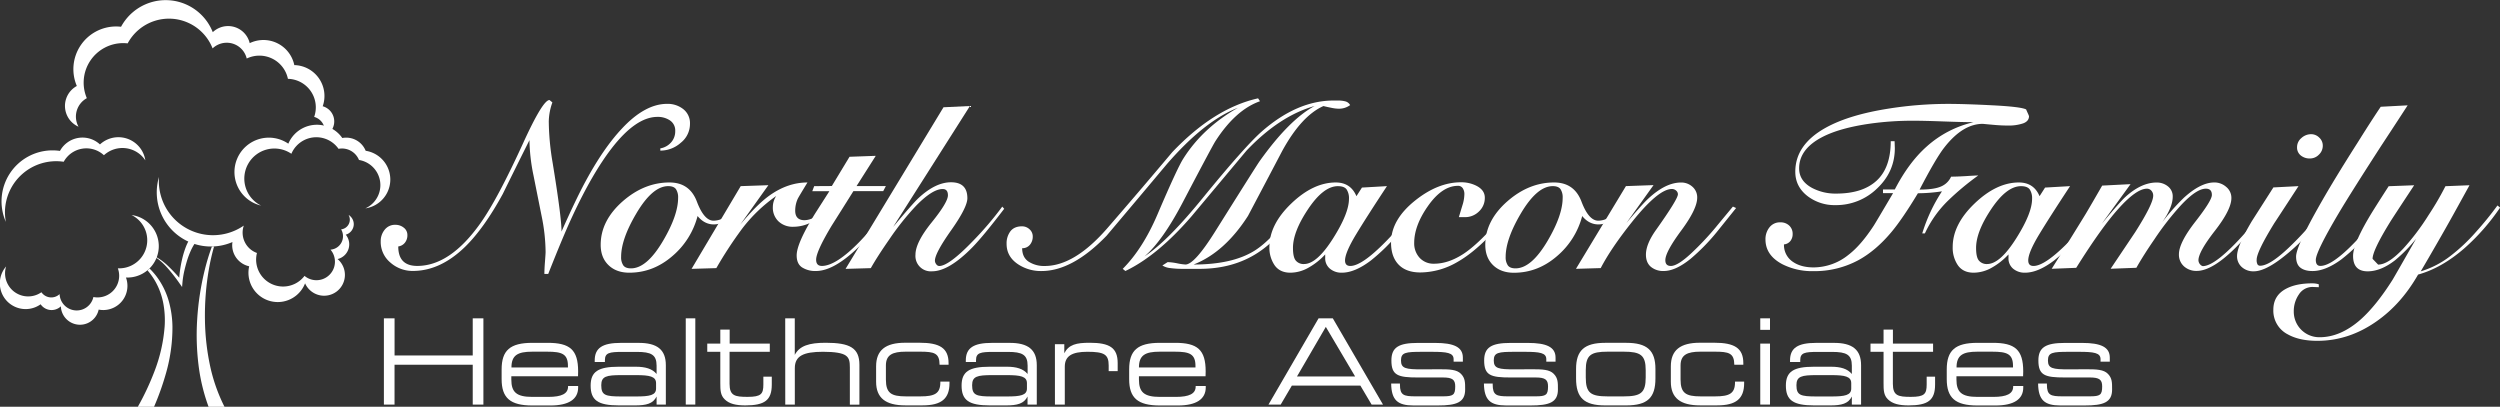
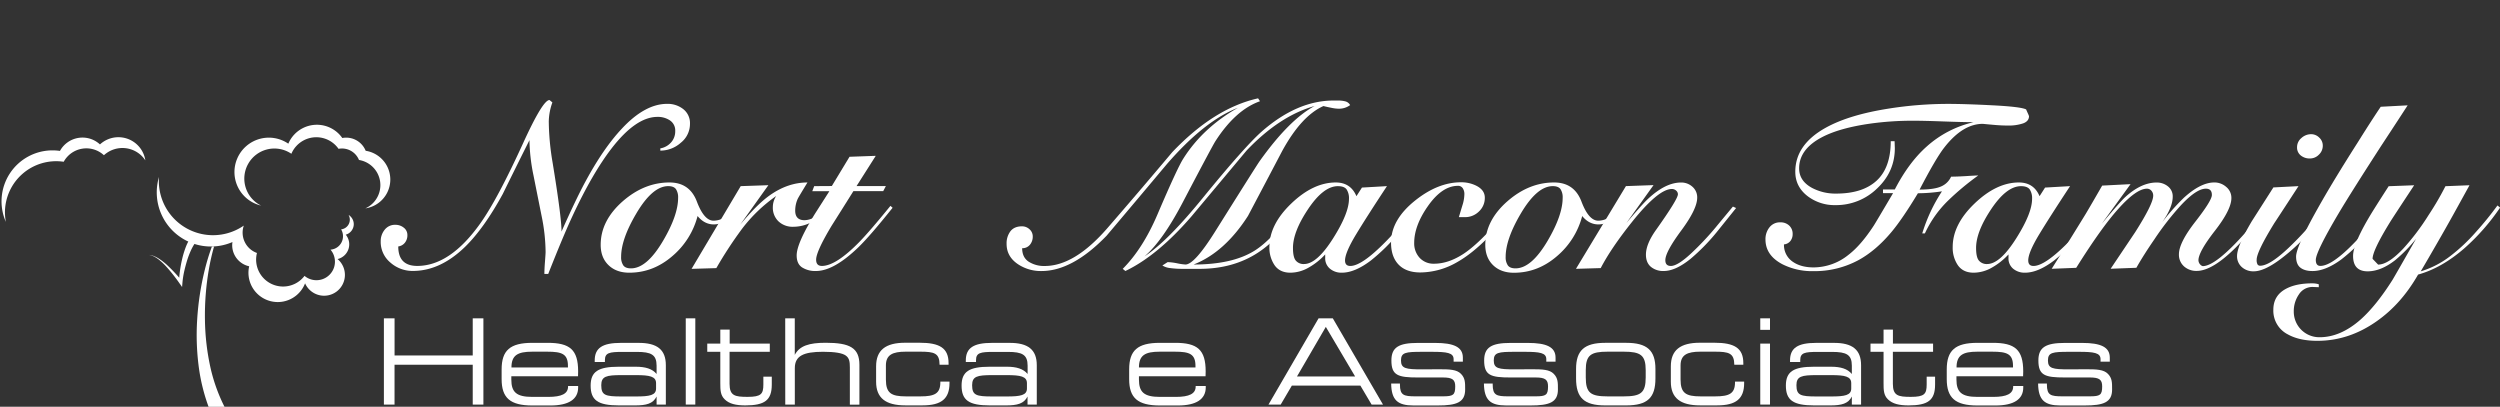
<svg xmlns="http://www.w3.org/2000/svg" id="Layer_1" data-name="Layer 1" viewBox="0 0 1569.44 255.35">
  <rect x="0" y="0" width="1569.44" height="255.35" fill="#333333" stroke="none" />
  <defs>
    <style>.cls-1{fill:#fff;}</style>
  </defs>
  <title>north-macon-health-logo-white</title>
  <path class="cls-1" d="M423.53,100.6a11.59,11.59,0,0,0,6.72-3.7,10.35,10.35,0,0,0,2.64-7.17,7.58,7.58,0,0,0-3.24-6.64,13.53,13.53,0,0,0-7.93-2.26q-13.59,0-29,20.07-11.92,15.55-24.3,42.12-5.9,12.67-15.25,36.38h-2.42q0-2.88.38-7.8c.25-3.29.38-5.28.38-6A115.7,115.7,0,0,0,349,143q-2.49-12.42-5.06-25.3a116.36,116.36,0,0,1-2.56-22.27q-8.46,16.91-16.76,33.81-11.78,21.58-23.7,33.21-15.56,15.09-32.76,15.09a21,21,0,0,1-14.11-5.28A16.83,16.83,0,0,1,248,159a11.31,11.31,0,0,1,2.49-7.32,8.16,8.16,0,0,1,6.72-3.1,8.25,8.25,0,0,1,5.28,1.81,5.72,5.72,0,0,1,2.26,4.68,7.42,7.42,0,0,1-1.51,4.68,6.4,6.4,0,0,1-4.22,2.42q0,12.23,11.92,12.22,20.68,0,39.7-26.86,10.72-15.11,26.72-50.12,12.38-27.17,16.6-27.17l1.82,1.51a36.82,36.82,0,0,0-2.27,12.07,163.08,163.08,0,0,0,2.42,25.82q5.58,34.11,5.58,43.17,8.91-20.07,14.95-31.25,11.31-21,22.94-33.36,14.49-15.54,28.38-15.55A15.78,15.78,0,0,1,438,76a11.14,11.14,0,0,1,4.15,9.2,15.05,15.05,0,0,1-5.74,11.85A19.24,19.24,0,0,1,423.53,102Z" transform="translate(-9 -7.45)" />
  <path class="cls-1" d="M473.19,138.19a36,36,0,0,1-9.05,8.15,14,14,0,0,1-6.95,2q-6,0-10.26-5.28A49.25,49.25,0,0,1,431,168.3q-12,10.33-26.94,10.34-8.15,0-13.06-4.75t-4.9-12.76q0-15.24,14-27.47Q413.57,122,429.27,122q12.68,0,17.21,12T457,146a13.81,13.81,0,0,0,6.8-2q3.46-1.95,8.15-7.54Zm-38.49-6.52a9.31,9.31,0,0,0-1.36-5.49q-1.35-1.87-4.83-1.88-10,0-20.22,17.46-9.37,15.94-9.36,26.94a9,9,0,0,0,1.36,5.34c.9,1.26,2.51,1.88,4.83,1.88q10,0,20.22-17.45Q434.7,142.51,434.7,131.67Z" transform="translate(-9 -7.45)" />
  <path class="cls-1" d="M496.29,130.49A96,96,0,0,0,475,150.87a255.62,255.62,0,0,0-16.31,24.9l-15.54.46L474,124.3l17.37-.59-17.67,24.75q10.56-12.71,18.41-18.3Q503.55,122,515.91,122q-5.73,9.38-6.19,10.43a18.17,18.17,0,0,0-1.51,7.26c0,4,2,6,5.89,6a13.26,13.26,0,0,0,7.85-3,50.84,50.84,0,0,0,6.19-5.88l.91,1.19a32.29,32.29,0,0,1-9.89,8.54A24.55,24.55,0,0,1,507,149.81a12.86,12.86,0,0,1-9.29-3.4,11.85,11.85,0,0,1-3.54-9A12.72,12.72,0,0,1,496.29,130.49Z" transform="translate(-9 -7.45)" />
  <path class="cls-1" d="M518.93,127.47l1.2-3.17,11.07-.07,11.11-18.36,16.47-.59-12.07,19h18.41l-1.66,3.17H544.74q-6.79,10.86-13.58,21.58-9.81,16.3-9.81,21.44c0,2.62,1.2,3.92,3.62,3.92q8.74,0,23.4-14.94Q555,152.68,568,136.68l1.36,1.2q-14,17.52-21.29,24.61-15.54,15.09-26.86,15.09a15.32,15.32,0,0,1-8.68-2.26c-2.27-1.51-3.4-4-3.4-7.55q0-7.54,11.47-26.11l9.06-14.19Z" transform="translate(-9 -7.45)" />
-   <path class="cls-1" d="M569.7,149.9q12.09-14.46,15.73-17.93,10.74-10.08,20.58-10.09,10.28,0,10.28,10,0,5.73-10.19,20.15t-10.18,19.09a3.66,3.66,0,0,0,.83,2.19,2.32,2.32,0,0,0,1.88,1.13q6,0,21-15.54a204.16,204.16,0,0,0,18.57-21.74l1.21,1.36q-13.14,17.2-19.93,24.15-14.79,15.09-25.36,15.1a9.65,9.65,0,0,1-10.41-10.42q0-7.69,10.19-20.3t10.19-17q0-3.93-3.32-3.93-6.35,0-16.46,10.27a166.8,166.8,0,0,0-17,21.28q-7.56,10.86-11.63,18.11l-15.85.46L601.3,74.79,617.9,74Z" transform="translate(-9 -7.45)" />
  <path class="cls-1" d="M727.54,168.38q14.49-9.51,36.68-36.84,26-31.84,36.68-41.36,22.33-19.62,45.29-19.62h2.87a17.47,17.47,0,0,1,4.52.53,4.82,4.82,0,0,1,3,2.34,11.72,11.72,0,0,1-7.24,2.26,23.42,23.42,0,0,1-4.38-.53c-1.81-.35-3.52-.72-5.13-1.13q-13.89,6.16-26,28.4Q803.17,122.73,792.45,143q-14.64,22.84-34.12,30.51,24.15,0,38-8.53,11.91-7.35,26.26-28.15l1.66,1Q813,156.76,798.64,166.11,783.09,176.24,762,176.23H751.69a59,59,0,0,1-7.92-.47,11.39,11.39,0,0,1-5.06-1.65L742,172a35.87,35.87,0,0,1,6,.75,36.2,36.2,0,0,0,5.2.76q5.74,0,19-21.29,25.66-40.9,27.48-43.47Q818.26,82.64,834.26,74q-22,6.21-42.72,28Q774.19,122.72,757,143.27q-21.29,24.64-41.51,34.31l-1.67-1.35q12.54-12.55,21.74-34,12.53-29.33,16.3-35.22,12.24-19.35,34.27-31.9-21,8.14-44.68,35.47-18.87,22.5-37.74,44.83-21.44,22.2-40.91,22.19a25.85,25.85,0,0,1-14.64-4.22q-7.25-4.83-7.24-12.83a12.53,12.53,0,0,1,2.41-7.93q2.41-3.09,7.25-3.09a6.8,6.8,0,0,1,4.75,1.88,5.89,5.89,0,0,1,2,4.46,7.82,7.82,0,0,1-1.81,5.28,6,6,0,0,1-4.83,2.11q0,5.74,4.07,8.46a17.87,17.87,0,0,0,10.12,2.71q18.71,0,39.39-23.85T744.9,103q26.26-27.63,53.89-33.82L800,71q-15.4,5.44-28.08,25.21-2.26,3.63-20.53,38.49Q738.87,158.57,727.54,168.38Z" transform="translate(-9 -7.45)" />
  <path class="cls-1" d="M864,125.2l15.7-.9q-12.84,19.47-19.32,30.19-6.95,11.47-7,16.45c0,2.32,1.11,3.47,3.32,3.47q7.25,0,22.34-15.39a214.34,214.34,0,0,0,19-22.19l1.51.9q-7.7,10.43-12.83,16.46a118.38,118.38,0,0,1-17.06,16.75q-10.11,7.69-18.26,7.7a11.16,11.16,0,0,1-7.47-2.49,8.36,8.36,0,0,1-3-6.72v-2.26a42.21,42.21,0,0,1-10.25,8.18,23.2,23.2,0,0,1-11.6,3.29q-6.59,0-9.87-4.61a19.42,19.42,0,0,1-3.3-11.58q0-14.08,13.74-27.25T847.54,122q9.36,0,13,8.61Zm-36.38,48q8.14,0,18.42-16.36,9.81-15.58,9.81-24.52a10.06,10.06,0,0,0-1.51-6q-1.51-2-5.44-2-9.21,0-19,14.84-9.21,13.92-9.2,23.92c0,3.94.6,6.61,1.81,8A6.37,6.37,0,0,0,827.62,173.21Z" transform="translate(-9 -7.45)" />
  <path class="cls-1" d="M959.1,138.19q-9.51,11.77-15.85,18.26Q933.13,166.73,923.78,172a46.58,46.58,0,0,1-23.1,6.49q-8.91,0-13.66-4.91t-4.76-13.81q0-14.34,15.1-26.41,14.34-11.48,28.83-11.48A21,21,0,0,1,935.7,124q5.43,2.72,5.43,7.54a11.56,11.56,0,0,1-3.69,8.68,12.3,12.3,0,0,1-8.83,3.55h-3.78c.68-2.26,1.42-4.73,2.24-7.41a24.34,24.34,0,0,0,1.23-7,6.45,6.45,0,0,0-1-3.71,3.41,3.41,0,0,0-3-1.54q-10.07,0-19.08,13-8.42,12.12-8.42,22.86a13.31,13.31,0,0,0,3.4,9.32,11.8,11.8,0,0,0,9.13,3.71q8.91,0,18.42-6.19,7.09-4.68,16.15-14.34,6.64-7.54,13.44-15.1Z" transform="translate(-9 -7.45)" />
  <path class="cls-1" d="M1028.53,138.19a36,36,0,0,1-9,8.15,14,14,0,0,1-7,2c-4,0-7.45-1.76-10.26-5.28a49.25,49.25,0,0,1-15.93,25.28q-12,10.33-26.94,10.34-8.16,0-13.06-4.75t-4.91-12.76q0-15.24,14-27.47Q968.91,122,984.61,122q12.67,0,17.2,12t10.57,12a13.74,13.74,0,0,0,6.79-2q3.48-1.95,8.15-7.54ZM990,131.67a9.31,9.31,0,0,0-1.36-5.49q-1.35-1.87-4.83-1.88-10,0-20.23,17.46-9.36,15.94-9.36,26.94a9,9,0,0,0,1.36,5.34c.91,1.26,2.52,1.88,4.83,1.88q10,0,20.23-17.45Q990,142.51,990,131.67Z" transform="translate(-9 -7.45)" />
  <path class="cls-1" d="M1027.58,150.38q11.63-14,16-18.09,11-10.26,20.71-10.26a10.36,10.36,0,0,1,7.17,2.65,8.77,8.77,0,0,1,3,6.86q0,7.11-10,20.61t-10,18.64c0,2.42,1.16,3.62,3.48,3.62q4.22,0,12.68-7.85a180.86,180.86,0,0,0,15.39-16.3q1.21-1.5,10.87-13.13l2,.91-12.37,15.39a126.3,126.3,0,0,1-16.16,16.46q-9.51,7.7-16.9,7.69a12,12,0,0,1-8.08-2.64q-3.09-2.64-3.09-7.62,0-6.65,6.34-15.55,13.72-19.32,13.73-22.34a3,3,0,0,0-1.13-2.34,3.93,3.93,0,0,0-2.64-1q-8.46,0-24.91,20.53-13.27,16.61-19.77,29.13l-15.55.46,31.37-51.93,17.34-.63-19.33,27Z" transform="translate(-9 -7.45)" />
  <path class="cls-1" d="M1191.1,128.68v-2.27h7.4q8.74-16.9,19.92-26.87A66.41,66.41,0,0,1,1248,84.15q-6.35,0-19-.46t-19-.45a191.77,191.77,0,0,0-26.87,1.81q-19.17,2.72-30.19,8.46-14.49,7.55-14.49,19.62,0,7.84,8,12.23a31.39,31.39,0,0,0,15.25,3.62q16.61,0,25.43-8.15t8.83-24.76h2.42l.15,4.38q0,14.79-11.1,25.28a36.81,36.81,0,0,1-26.19,10.49,27.86,27.86,0,0,1-17.2-5.43q-8-6-8-15.55,0-16.9,18.87-27.47,14.79-8.3,40.3-12.23a239.3,239.3,0,0,1,36.53-2.87q10.86,0,28.45.91t20.76,2.57c.3.7.68,1.56,1.13,2.56a12.34,12.34,0,0,1,.68,1.66q0,3.18-3.7,4.53a28.17,28.17,0,0,1-9.58,1.36q-4.08,0-8.31-.38c-2.81-.25-5.28-.47-7.39-.68q-12.69,0-24.31,15-5.28,6.8-15.39,26.26,9.2,0,13.58-2a12,12,0,0,0,6.19-6.11c2.42,0,5.69-.12,9.81-.38s6.54-.37,7.25-.37a167.59,167.59,0,0,0-19.17,16,69.23,69.23,0,0,0-14.34,20.38h-1.66a103,103,0,0,1,12.38-26.42,100.85,100.85,0,0,1-15.1,1.21q-9.66,16-16.45,24.15-9.82,11.78-20.83,17.81a58.13,58.13,0,0,1-28.38,6.94,41.31,41.31,0,0,1-19.48-4.37q-10.56-5.6-10.56-15.55a11.85,11.85,0,0,1,2.49-7.55,8.26,8.26,0,0,1,6.87-3.17,7.77,7.77,0,0,1,5.51,2,7,7,0,0,1,2.19,5.36,6.83,6.83,0,0,1-1.44,4.38,5.75,5.75,0,0,1-4,2.11A12.64,12.64,0,0,0,1134.8,172q5,3.31,12.68,3.32a35,35,0,0,0,21.89-7.85q7.85-6,15.85-18.26.75-1.07,12.22-20.53Z" transform="translate(-9 -7.45)" />
  <path class="cls-1" d="M1292.84,125.2l15.7-.9q-12.82,19.47-19.32,30.19-6.95,11.47-6.94,16.45c0,2.32,1.1,3.47,3.32,3.47q7.25,0,22.34-15.39a214.34,214.34,0,0,0,19-22.19l1.51.9q-7.71,10.43-12.83,16.46a118.89,118.89,0,0,1-17.06,16.75q-10.11,7.69-18.27,7.7a11.16,11.16,0,0,1-7.47-2.49,8.35,8.35,0,0,1-2.94-6.72v-2.26a42.4,42.4,0,0,1-10.25,8.18,23.23,23.23,0,0,1-11.6,3.29q-6.58,0-9.88-4.61a19.42,19.42,0,0,1-3.29-11.58q0-14.08,13.73-27.25T1276.39,122q9.36,0,13,8.61Zm-36.38,48q8.16,0,18.42-16.36,9.81-15.58,9.81-24.52a10,10,0,0,0-1.51-6q-1.52-2-5.43-2-9.21,0-19,14.84-9.21,13.92-9.21,23.92c0,3.94.6,6.61,1.81,8A6.4,6.4,0,0,0,1256.46,173.21Z" transform="translate(-9 -7.45)" />
  <path class="cls-1" d="M1328.47,147.85q11.61-13.89,14.79-16.76,10-9.06,19.62-9.06a11,11,0,0,1,7.1,2.42,7.88,7.88,0,0,1,3,6.49q0,5-3.78,11.62c-.9,1.51-2.21,3.53-3.92,6v-.15a138.2,138.2,0,0,1,14.64-16.75q10.56-9.66,19.17-9.67a11.12,11.12,0,0,1,7.47,2.8,8.85,8.85,0,0,1,3.25,7q0,7.25-10.34,20.53t-10.34,18.56a4.1,4.1,0,0,0,1.21,2.72,3,3,0,0,0,1.51.91q8.14,0,27-21.29,7.24-8.15,12.68-15.55l1.81.91q-12.84,16.31-20.23,23.7-15.09,15.24-25.06,15.24a11.49,11.49,0,0,1-8-2.87,9.75,9.75,0,0,1-3.17-7.57q0-7.27,10.34-20.51t10.34-16.73q0-3.95-3.77-3.94-5.89,0-15.55,10.29a177.69,177.69,0,0,0-16.76,21.5q-6.78,9.84-11.32,17.87l-16.15.61,15.4-22.95q11.33-17.81,11.32-22.94a4.55,4.55,0,0,0-1.13-3.1,3.61,3.61,0,0,0-2.79-1.28q-6.64,0-18,12.68-10.71,11.93-26.41,37l-15.4.61q3.17-5,10.72-17.21,9.81-15.86,10.71-17.36,3.33-5.58,10.27-17.66l17.81-.91Z" transform="translate(-9 -7.45)" />
  <path class="cls-1" d="M1451.94,124.3q-14.64,22.49-15.09,23.09-11.17,18.12-11.17,23.1a5.75,5.75,0,0,0,.53,2.94,1.88,1.88,0,0,0,1.73.83q6.94,0,22.19-15.54,7.39-7.4,19.63-22l1.81,1.2a153.65,153.65,0,0,1-12.68,15.4,127.33,127.33,0,0,1-18,16.61q-10.41,7.85-17.05,7.85a10.77,10.77,0,0,1-7.47-2.65,9,9,0,0,1-3-7q0-6.18,9.21-21.73.3-.45,13.59-21.29Zm15.25-25.36a7.65,7.65,0,0,1-2.42,5.58,7.8,7.8,0,0,1-5.73,2.42,8.71,8.71,0,0,1-5.66-1.89,6.3,6.3,0,0,1-2.34-5.2,7.41,7.41,0,0,1,2.72-5.74,9,9,0,0,1,6.18-2.42,7.16,7.16,0,0,1,5,2.12A6.76,6.76,0,0,1,1467.19,98.94Z" transform="translate(-9 -7.45)" />
  <path class="cls-1" d="M1520.47,73.58q-8.15,12.56-16.3,24.94Q1485,128.16,1477,141.61q-14.19,24-14.19,29,0,3.77,2.87,3.77,7.39,0,22-15.24A290.8,290.8,0,0,0,1506.59,137l1.81.6q-6.8,9.66-12.53,16.31a114.57,114.57,0,0,1-16.91,16.3q-10,7.4-18.26,7.39-4.83,0-7.55-2.11t-2.72-7q0-6,13.44-29.93,9.36-16.77,25.36-41.87,8.89-14.2,14.34-22.22Z" transform="translate(-9 -7.45)" />
  <path class="cls-1" d="M1525.75,157.36a92.74,92.74,0,0,1-13.13,13.43q-8.91,6.94-17.21,7-9.2,0-9.2-9.67,0-8.15,12.52-28.37,4.83-7.71,9.82-15.4l16-.6q-14.49,22-15.1,23.09-11,17.82-11,23.1l3.47,3.62q6.35,0,15.85-10.11a146.62,146.62,0,0,0,15.85-21,182.43,182.43,0,0,0,10.57-18.11l15.1-.6q-5,9.11-10,18.13t-10.19,18q-6.19,10.78-10.42,17.92a57.07,57.07,0,0,0,18.57-9.59,112.33,112.33,0,0,0,16.15-15.2,201.12,201.12,0,0,0,13.44-16.57l1.66,1.35a135.19,135.19,0,0,1-22.34,25.47q-14.36,12.5-29.14,16.57-10.56,18.54-26.11,29.38-17.36,12.21-37.14,12.21-11.31,0-18.56-4.06a16.67,16.67,0,0,1-9.06-15.48q0-9,8.15-13.23,6.35-3.32,16.3-3.31a14.49,14.49,0,0,1,2.19.15,10.44,10.44,0,0,1,1.89.46v1.81l-3.74-.15a10.07,10.07,0,0,0-8.74,4.68,18.39,18.39,0,0,0-3.22,10.71,16,16,0,0,0,16.27,16.16q13.11,0,25.76-11.17,9.79-8.76,20-24.91Q1511.89,181.66,1525.75,157.36Z" transform="translate(-9 -7.45)" />
  <path class="cls-1" d="M250,261.43V207.29h6.7V230.6h49.07V207.29h6.7v54.14h-6.7v-25H256.68v25Z" transform="translate(-9 -7.45)" />
  <path class="cls-1" d="M371.94,240.65c0,1,0,1.94-.07,3H330v2.09c0,7.89,3.2,10.87,13.18,10.87h10c8.41,0,12.43-2,12.43-6.48v-.37h6.33v1c0,7.29-5.88,11.24-17.35,11.24H343.12c-13.85,0-19.21-4.77-19.21-16.53v-6.11c0-11.91,5.29-16.68,19.21-16.68h9.54C366.8,222.63,371.94,227,371.94,240.65Zm-6.4-2.53v-.89c0-7.6-3.73-9-13-9h-9.46c-9.09,0-13,2.23-13,9.9Z" transform="translate(-9 -7.45)" />
  <path class="cls-1" d="M427,236.71v24.72h-5.81v-5.07c-2.23,4.55-6.48,5.59-13.48,5.59h-10.2c-13.18,0-17.72-3.28-17.72-12.44,0-8.78,4.77-11.84,17.57-11.84h10.73c6.1,0,10.35,1.27,13.1,4.55V237c0-6.92-3.42-8.63-12.36-8.63h-9.08c-8.2,0-11,.52-11,5.21v1.12h-6.4v-1c0-7.89,5-11,16.38-11h11C421.6,222.63,427,227,427,236.71ZM420.86,248c0-4.24-4-5.06-12.59-5.06h-9.15c-9.46,0-12.66.74-12.66,6.33,0,6.33,2.53,7.07,12.66,7.07h9.15c8.57,0,12.59-.74,12.59-5Z" transform="translate(-9 -7.45)" />
  <path class="cls-1" d="M445.5,261.43h-6V207.29h6Z" transform="translate(-9 -7.45)" />
  <path class="cls-1" d="M492.26,223.15v5.14H467V248.4c0,7.52,3.35,8.19,11.32,8.19,8.49,0,9.9-1.79,9.9-7.75v-4.91h5.29v4.91c0,9.83-4.4,13.11-16.61,13.11-5.95,0-10.12-1-12.95-3.8-2.68-2.6-2.76-5.81-2.76-10.13V228.29H453v-5.14h8.19v-8.78h5.88v8.78Z" transform="translate(-9 -7.45)" />
  <path class="cls-1" d="M501.94,207.29h6v22.94c3-5.74,9.09-7.6,19.44-7.6,15.11,0,21.14,3.2,21.14,13.85v25h-6V238.12c0-3.65-.37-5.88-2.53-7.45s-6.78-2.38-14.3-2.38c-12.36,0-17.72,2.61-17.72,10.28v22.86h-6Z" transform="translate(-9 -7.45)" />
  <path class="cls-1" d="M586.53,228.22h-8.94c-8.27,0-12.44,2-12.44,8.64v8.86c0,8.49,3.28,10.57,12.59,10.57h9.08c9,0,12.51-1.79,12.51-8.86V247h5.74v1c0,9.76-5.14,13.93-16.83,13.93h-11c-12.29,0-18.24-4.69-18.24-14.82v-9.68c0-10.13,5.88-14.82,18.24-14.82h9.09c12.58,0,18.16,3.35,18.16,12.81v1h-5.65C598.81,229.11,595.54,228.22,586.53,228.22Z" transform="translate(-9 -7.45)" />
  <path class="cls-1" d="M659.87,236.71v24.72h-5.81v-5.07c-2.24,4.55-6.48,5.59-13.48,5.59h-10.2c-13.18,0-17.72-3.28-17.72-12.44,0-8.78,4.76-11.84,17.57-11.84H641c6.11,0,10.35,1.27,13.11,4.55V237c0-6.92-3.43-8.63-12.36-8.63h-9.09c-8.19,0-10.94.52-10.94,5.21v1.12h-6.41v-1c0-7.89,5-11,16.38-11h11C654.43,222.63,659.87,227,659.87,236.71ZM653.69,248c0-4.24-4-5.06-12.59-5.06h-9.16c-9.45,0-12.66.74-12.66,6.33,0,6.33,2.54,7.07,12.66,7.07h9.16c8.57,0,12.59-.74,12.59-5Z" transform="translate(-9 -7.45)" />
-   <path class="cls-1" d="M671.25,223.53h5.89v5.66c2.83-5.44,7.52-6.56,15.93-6.56,12.51,0,17.58,3.13,17.58,12.74v5.06H705v-3.57c0-6.93-2.76-8.57-13.41-8.57-9.68,0-14.14,2.68-14.14,9.38v23.76h-6.19Z" transform="translate(-9 -7.45)" />
  <path class="cls-1" d="M765.89,240.65c0,1,0,1.94-.07,3H724v2.09c0,7.89,3.2,10.87,13.18,10.87h10c8.41,0,12.43-2,12.43-6.48v-.37h6.33v1C765.89,258,760,262,748.54,262H737.08c-13.85,0-19.22-4.77-19.22-16.53v-6.11c0-11.91,5.29-16.68,19.22-16.68h9.53C760.75,222.63,765.89,227,765.89,240.65Zm-6.4-2.53v-.89c0-7.6-3.72-9-13-9H737c-9.08,0-13,2.23-13,9.9Z" transform="translate(-9 -7.45)" />
  <path class="cls-1" d="M836.77,207.29h8.94l31.5,54.14h-7.15L863,249.51H820L813,261.43h-7.67Zm22.94,36.49-18.39-31.12-18.1,31.12Z" transform="translate(-9 -7.45)" />
  <path class="cls-1" d="M882.49,233.73c0-8.19,4.54-11,16.6-11H910c11.69,0,17.35,2.6,17.35,9.23v2.53h-5.81v-1.56c0-4-4.1-4.62-13.7-4.62h-6c-10.43,0-13.33.37-13.33,5.44s3.05,5.58,13.33,5.58l10.42-.07c6.86,0,11.25.15,13.93,2.9s2.6,5.59,2.6,9.83c0,8.12-5.51,10-17.12,10H896.26c-9.82,0-13.77-3.35-13.92-13.77h5.51v.67c0,6.7,2.38,7.37,9.76,7.37h17.12c6.55,0,7.82-.82,7.82-6.25,0-4.17-1.71-5.59-7.74-5.59H899.09C886.44,244.45,882.49,243,882.49,233.73Z" transform="translate(-9 -7.45)" />
  <path class="cls-1" d="M940.72,233.73c0-8.19,4.54-11,16.6-11h10.87c11.69,0,17.35,2.6,17.35,9.23v2.53h-5.81v-1.56c0-4-4.09-4.62-13.7-4.62h-5.95c-10.43,0-13.33.37-13.33,5.44s3,5.58,13.33,5.58l10.42-.07c6.85,0,11.25.15,13.93,2.9s2.6,5.59,2.6,9.83c0,8.12-5.51,10-17.12,10H954.49c-9.83,0-13.77-3.35-13.92-13.77h5.51v.67c0,6.7,2.38,7.37,9.75,7.37H973c6.55,0,7.82-.82,7.82-6.25,0-4.17-1.72-5.59-7.75-5.59H957.32C944.66,244.45,940.72,243,940.72,233.73Z" transform="translate(-9 -7.45)" />
  <path class="cls-1" d="M998.42,245.05v-6c0-11.61,5.21-16.38,18.32-16.38h13.18c13.1,0,18.32,4.77,18.32,16.38v6c0,12-4.92,16.9-18.32,16.9h-13.18C1003.33,262,998.42,257,998.42,245.05Zm29.86,11.24c10.72,0,13.85-2.16,13.85-11.91v-4.55c0-9.45-3.2-11.61-13.85-11.61h-10c-10.65,0-13.77,2.16-13.77,11.61v4.55c0,9.75,3.05,11.91,13.77,11.91Z" transform="translate(-9 -7.45)" />
  <path class="cls-1" d="M1085.39,228.22h-8.94c-8.26,0-12.43,2-12.43,8.64v8.86c0,8.49,3.27,10.57,12.58,10.57h9.09c9,0,12.51-1.79,12.51-8.86V247h5.73v1c0,9.76-5.14,13.93-16.83,13.93h-10.95c-12.28,0-18.24-4.69-18.24-14.82v-9.68c0-10.13,5.88-14.82,18.24-14.82h9.09c12.58,0,18.17,3.35,18.17,12.81v1h-5.66C1097.67,229.11,1094.4,228.22,1085.39,228.22Z" transform="translate(-9 -7.45)" />
  <path class="cls-1" d="M1114.05,207.29h6.11v7.23h-6.11Zm0,15.86h6.11v38.28h-6.11Z" transform="translate(-9 -7.45)" />
  <path class="cls-1" d="M1177.34,236.71v24.72h-5.8v-5.07c-2.24,4.55-6.48,5.59-13.48,5.59h-10.2c-13.18,0-17.73-3.28-17.73-12.44,0-8.78,4.77-11.84,17.58-11.84h10.72c6.11,0,10.35,1.27,13.11,4.55V237c0-6.92-3.43-8.63-12.37-8.63h-9.08c-8.19,0-10.95.52-10.95,5.21v1.12h-6.4v-1c0-7.89,5-11,16.38-11h11C1171.91,222.63,1177.34,227,1177.34,236.71ZM1171.16,248c0-4.24-4-5.06-12.58-5.06h-9.16c-9.46,0-12.66.74-12.66,6.33,0,6.33,2.53,7.07,12.66,7.07h9.16c8.56,0,12.58-.74,12.58-5Z" transform="translate(-9 -7.45)" />
  <path class="cls-1" d="M1222.54,223.15v5.14H1197.3V248.4c0,7.52,3.35,8.19,11.31,8.19,8.49,0,9.91-1.79,9.91-7.75v-4.91h5.28v4.91c0,9.83-4.39,13.11-16.6,13.11-6,0-10.13-1-13-3.8-2.68-2.6-2.75-5.81-2.75-10.13V228.29h-8.19v-5.14h8.19v-8.78h5.88v8.78Z" transform="translate(-9 -7.45)" />
  <path class="cls-1" d="M1279.13,240.65c0,1,0,1.94-.08,3h-41.84v2.09c0,7.89,3.2,10.87,13.17,10.87h10c8.42,0,12.44-2,12.44-6.48v-.37h6.33v1c0,7.29-5.88,11.24-17.35,11.24h-11.47c-13.85,0-19.21-4.77-19.21-16.53v-6.11c0-11.91,5.29-16.68,19.21-16.68h9.53C1274,222.63,1279.13,227,1279.13,240.65Zm-6.41-2.53v-.89c0-7.6-3.72-9-13-9h-9.45c-9.09,0-13,2.23-13,9.9Z" transform="translate(-9 -7.45)" />
  <path class="cls-1" d="M1288.65,233.73c0-8.19,4.55-11,16.61-11h10.87c11.69,0,17.35,2.6,17.35,9.23v2.53h-5.81v-1.56c0-4-4.09-4.62-13.7-4.62h-6c-10.42,0-13.32.37-13.32,5.44s3,5.58,13.32,5.58l10.43-.07c6.85,0,11.24.15,13.92,2.9s2.61,5.59,2.61,9.83c0,8.12-5.51,10-17.13,10h-15.41c-9.83,0-13.78-3.35-13.92-13.77H1294v.67c0,6.7,2.38,7.37,9.75,7.37h17.13c6.55,0,7.81-.82,7.81-6.25,0-4.17-1.71-5.59-7.74-5.59h-15.71C1292.6,244.45,1288.65,243,1288.65,233.73Z" transform="translate(-9 -7.45)" />
  <path class="cls-1" d="M12.11,140.86A32.17,32.17,0,0,1,49,109a16.22,16.22,0,0,1,25.24-4.1,17.19,17.19,0,0,1,26,3.22,17.09,17.09,0,0,0-28.49-10,16.13,16.13,0,0,0-25.11,4.07,31.73,31.73,0,0,0-4.6-.34,32,32,0,0,0-29.36,44.9A33,33,0,0,1,12.11,140.86Z" transform="translate(-9 -7.45)" />
  <path class="cls-1" d="M238.58,102.15a13.18,13.18,0,0,0-14.69-8.06A19.47,19.47,0,0,0,190,97.65a21.6,21.6,0,1,0-17.08,38.86,18.88,18.88,0,1,1,19-32.52,17,17,0,0,1,29.6-3.11,11.53,11.53,0,0,1,12.84,7,16,16,0,0,1,4,30.38,18.28,18.28,0,0,0,.23-36.15Z" transform="translate(-9 -7.45)" />
-   <path class="cls-1" d="M211.58,74.17a19.39,19.39,0,0,0-17.82-25.85,19.8,19.8,0,0,0-28-13.78,13.95,13.95,0,0,0-23.18-6.89A31.81,31.81,0,0,0,85,24.25a27.91,27.91,0,0,0-3-.18A26.82,26.82,0,0,0,57.23,61.43,14.26,14.26,0,0,0,58.29,87a13.19,13.19,0,0,1,5.22-17.92A24.82,24.82,0,0,1,86.33,34.52a26.36,26.36,0,0,1,2.82.16,29.42,29.42,0,0,1,53.31,3.15,12.89,12.89,0,0,1,21.43,6.37,18.29,18.29,0,0,1,25.86,12.74,17.92,17.92,0,0,1,16.48,23.9A9.15,9.15,0,0,1,212.29,93a9.9,9.9,0,0,0-.71-18.85Z" transform="translate(-9 -7.45)" />
  <path class="cls-1" d="M132.19,159.23a14.3,14.3,0,0,0-1.81,2.48,32.75,32.75,0,0,0-1.53,2.95,55.48,55.48,0,0,0-2.43,6.42q-1,3.3-1.78,6.71a55.1,55.1,0,0,0-1.08,6.83l-.25,3-1.67-2.36a103.13,103.13,0,0,0-8.27-10.45,39.2,39.2,0,0,0-4.86-4.52,19.55,19.55,0,0,0-2.8-1.79,9.76,9.76,0,0,0-3.16-1,9.54,9.54,0,0,1,3.27.78,18.61,18.61,0,0,1,3,1.59,38.53,38.53,0,0,1,5.32,4.2,105.1,105.1,0,0,1,9.21,9.9l-1.92.61a57.6,57.6,0,0,1,.56-7.21q.49-3.57,1.31-7.1a59.24,59.24,0,0,1,2.06-7,34.24,34.24,0,0,1,1.46-3.45,18.66,18.66,0,0,1,2.12-3.4Z" transform="translate(-9 -7.45)" />
-   <path class="cls-1" d="M117.26,212.32a62.49,62.49,0,0,0-2.2-15.44,47.94,47.94,0,0,0-6.51-14.11,44.32,44.32,0,0,0-5.68-6.76c-.41.41-.84.8-1.28,1.17a42.89,42.89,0,0,1,4.9,6.89,45,45,0,0,1,5,13.66,58.34,58.34,0,0,1,.88,14.52,99,99,0,0,1-6.47,28.49,164.2,164.2,0,0,1-10.37,22.07h10.18a166.8,166.8,0,0,0,7.13-19.8A104.7,104.7,0,0,0,117.26,212.32Z" transform="translate(-9 -7.45)" />
-   <path class="cls-1" d="M91.64,142.47a17.64,17.64,0,0,1-7.83,33.44l-.83,0a13.42,13.42,0,0,1,.83,4.67,13.59,13.59,0,0,1-13.59,13.58,13.07,13.07,0,0,1-2.59-.25,10.74,10.74,0,0,1-21.22-1.84A7.52,7.52,0,0,1,35,190.91a14.5,14.5,0,0,1-22.16-16.2A16.19,16.19,0,0,0,34.5,198.47a8.37,8.37,0,0,0,12.71,1.27,12,12,0,0,0,23.73,2.07A15.17,15.17,0,0,0,89,186.9a15,15,0,0,0-.92-5.21l.92,0a19.71,19.71,0,0,0,2.63-39.24Z" transform="translate(-9 -7.45)" />
  <path class="cls-1" d="M137.66,208.1a169.67,169.67,0,0,1,2.42-31.3,134.12,134.12,0,0,1,3.33-14.64c-.46,0-.92,0-1.38.05a137.89,137.89,0,0,0-4.33,14.08A173.18,173.18,0,0,0,132.79,208a153.3,153.3,0,0,0,1.35,32.35,117.2,117.2,0,0,0,5.8,22.48h10a106.32,106.32,0,0,1-8.65-23.88A147.56,147.56,0,0,1,137.66,208.1Z" transform="translate(-9 -7.45)" />
  <path class="cls-1" d="M231.09,148.22a6.9,6.9,0,0,0-3.26-5.85,6.12,6.12,0,0,1-4.68,9.07,8.45,8.45,0,0,1-6.66,12.74,11.63,11.63,0,0,1-16.32,16.46,16.91,16.91,0,0,1-29.86-14.38,13.56,13.56,0,0,1-8.26-17.19,34,34,0,0,1-53.33-28c0-.88,0-1.74.11-2.6a34,34,0,0,0,46.1,40.93,13.83,13.83,0,0,0-.16,2,13.54,13.54,0,0,0,10.66,13.22,18.39,18.39,0,0,0,35.09,10.69,13.06,13.06,0,1,0,20.4-15.23,9.5,9.5,0,0,0,5.13-15.31A6.9,6.9,0,0,0,231.09,148.22Z" transform="translate(-9 -7.45)" />
</svg>